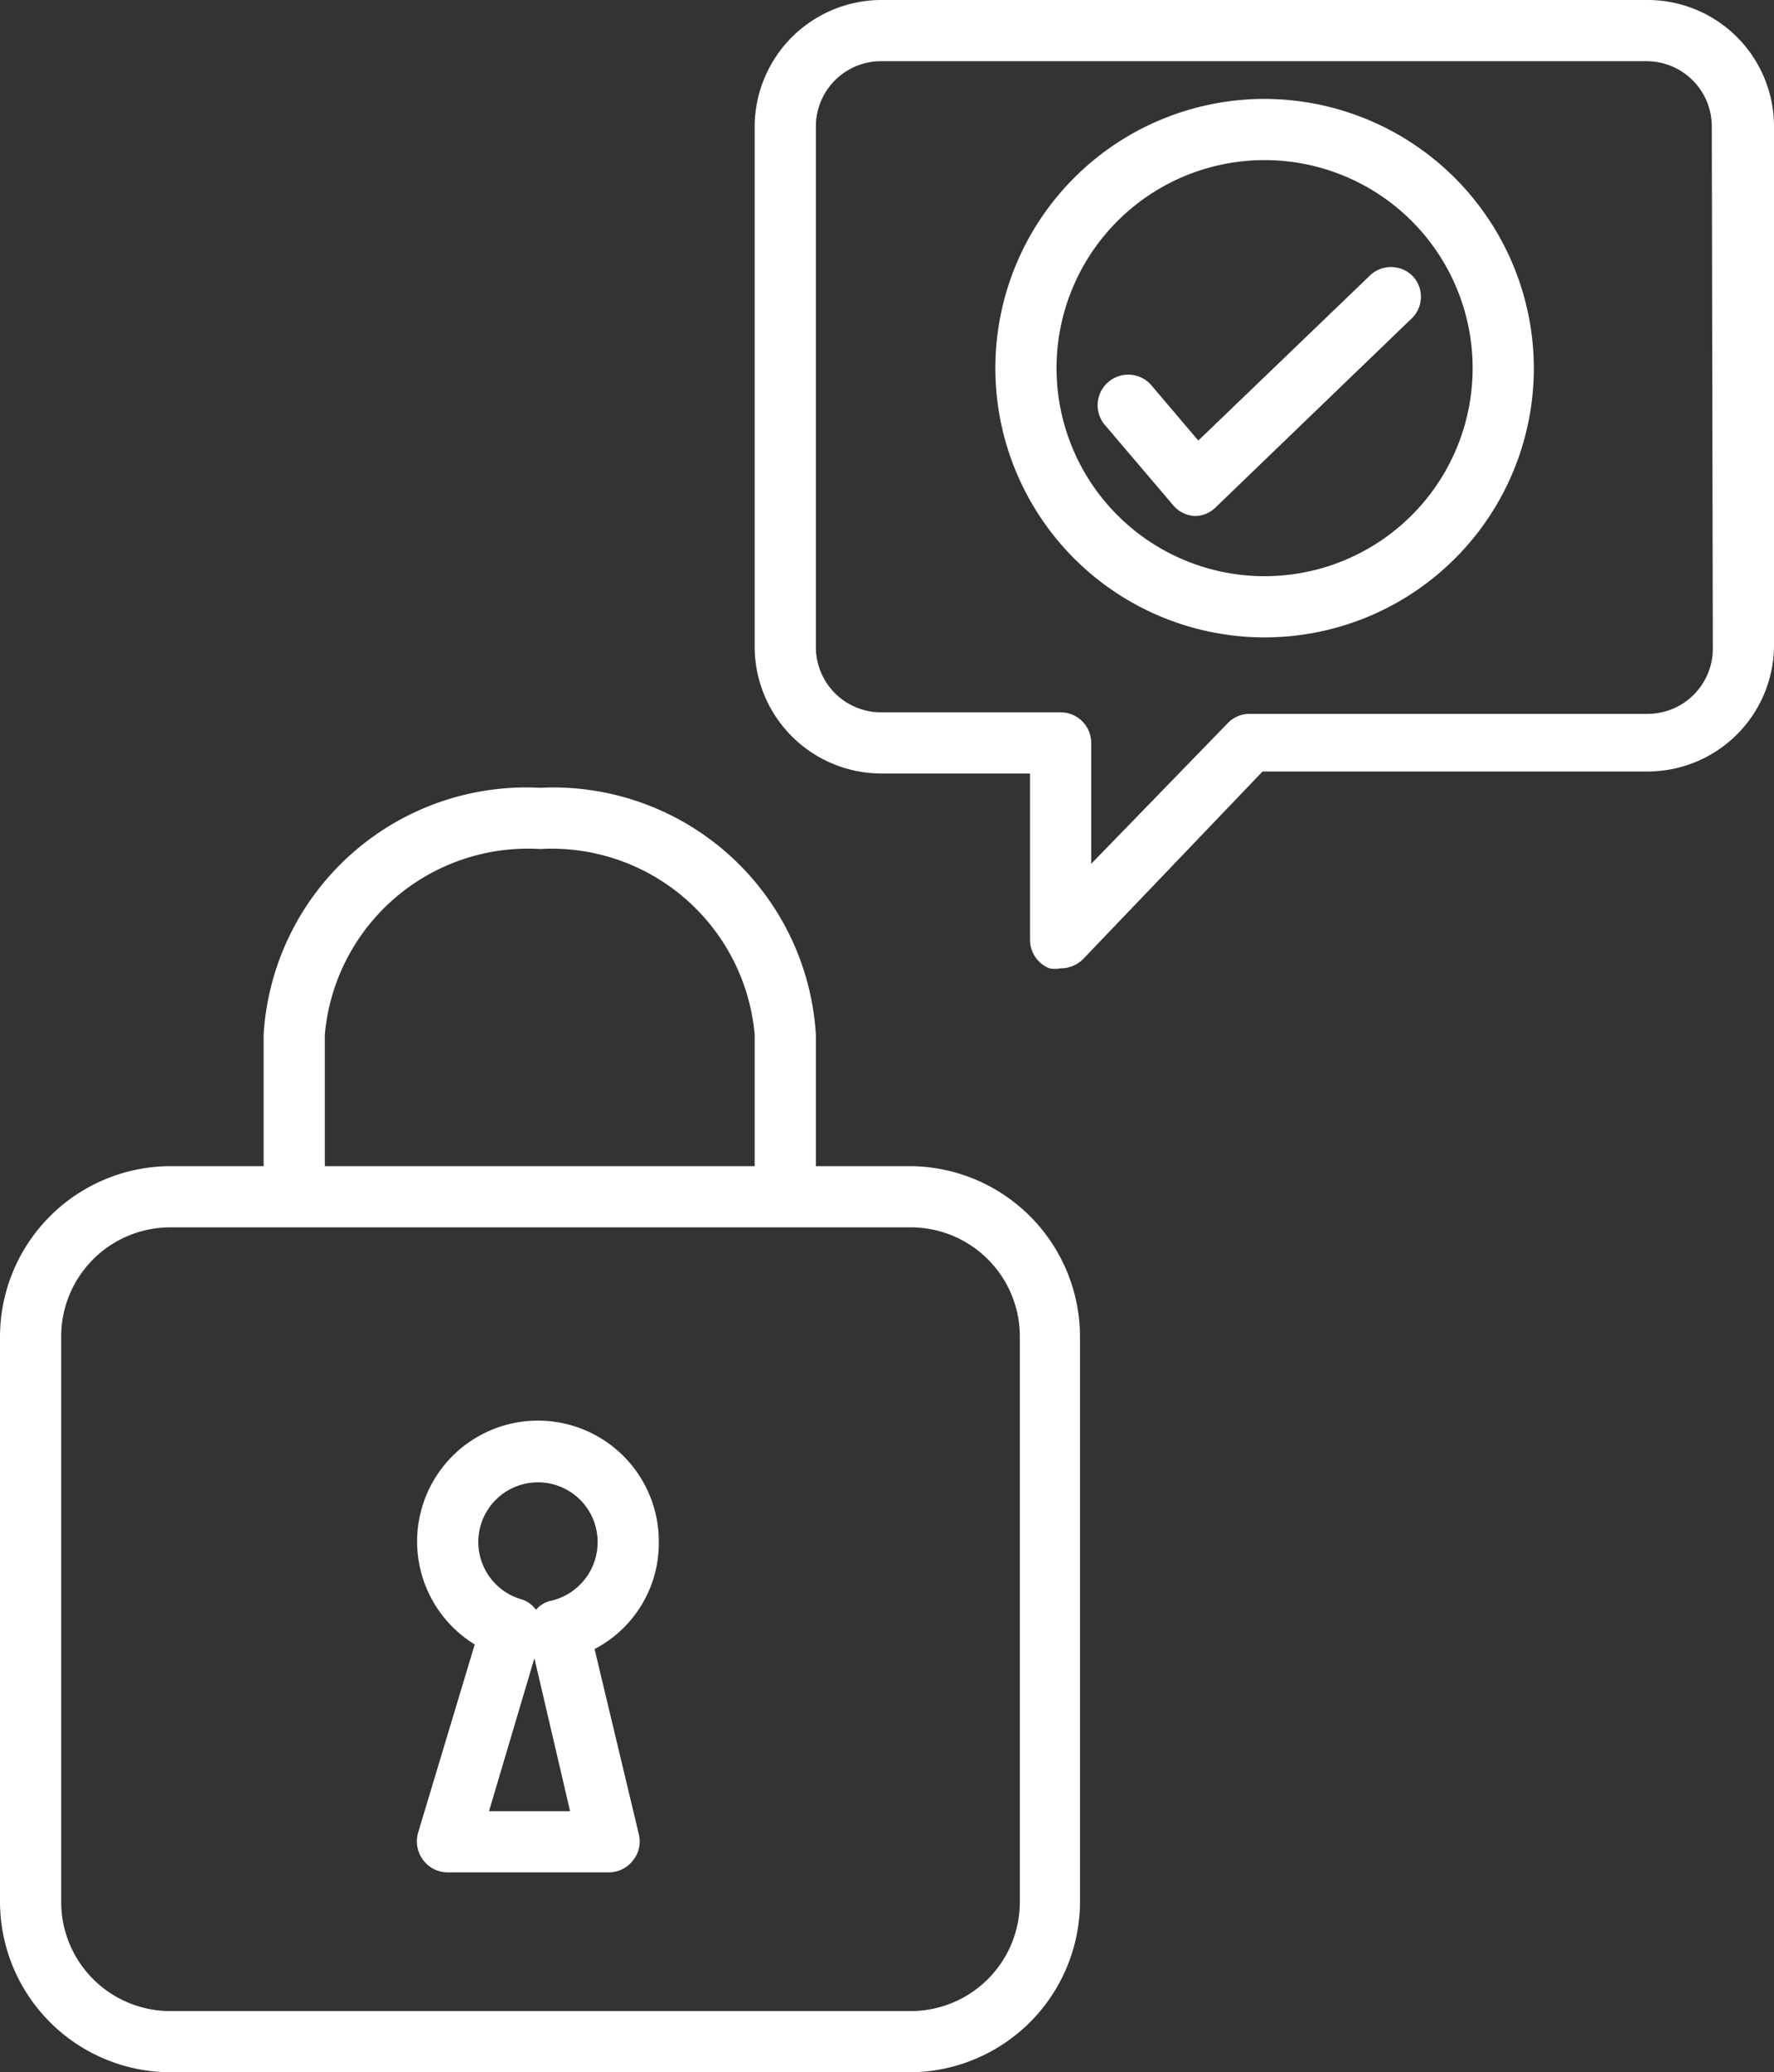
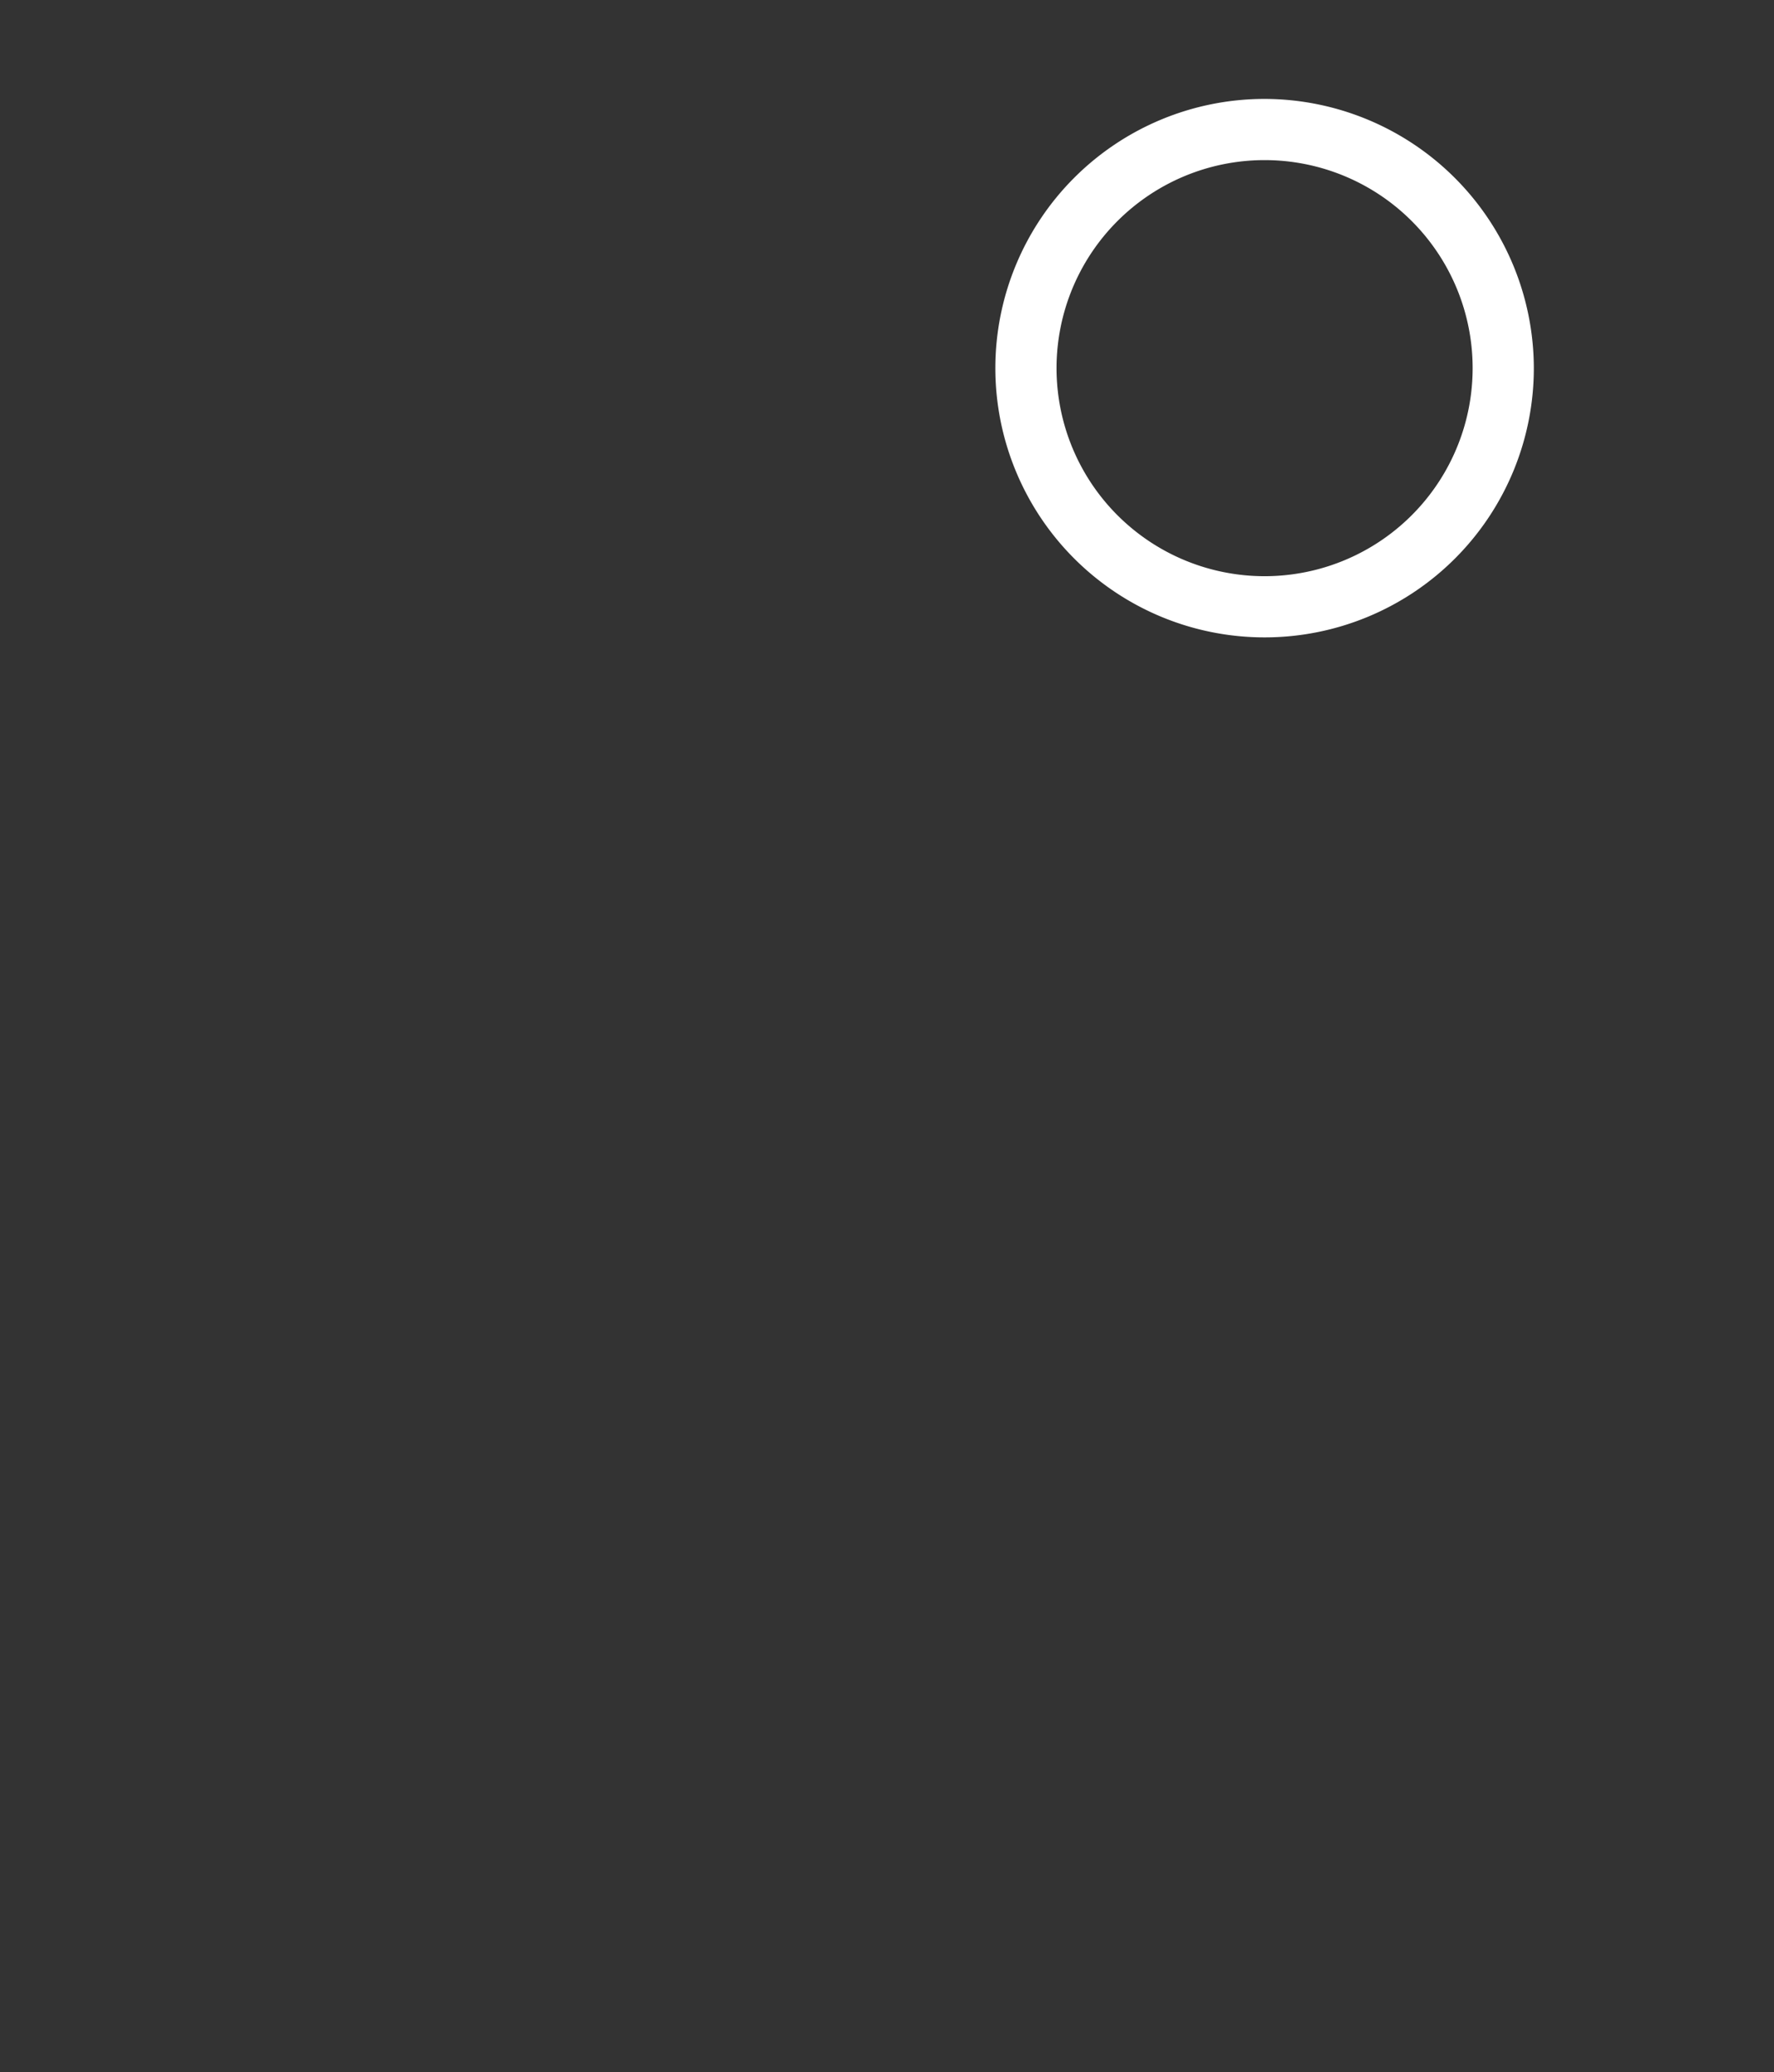
<svg xmlns="http://www.w3.org/2000/svg" viewBox="0 0 34.79 40.64">
  <rect x="0" y="0" width="34.79" height="40.64" fill="#333333" stroke="none" />
  <defs>
    <style>.cls-1{fill:#fff;}</style>
  </defs>
  <g id="Layer_2" data-name="Layer 2">
    <g id="ICONS">
-       <path class="cls-1" d="M17.84,22.87H16V20.29a5.16,5.16,0,0,0-5.41-4.84,5.16,5.16,0,0,0-5.42,4.84v2.58H3.34A3.35,3.35,0,0,0,0,26.21V37.3a3.35,3.35,0,0,0,3.34,3.34h14.5a3.35,3.35,0,0,0,3.34-3.34V26.21A3.35,3.35,0,0,0,17.84,22.87ZM6.37,20.29a4,4,0,0,1,4.22-3.64,4,4,0,0,1,4.21,3.64v2.58H6.37ZM20,37.3a2.14,2.14,0,0,1-2.14,2.14H3.34A2.14,2.14,0,0,1,1.2,37.3V26.21a2.14,2.14,0,0,1,2.14-2.14h14.5A2.14,2.14,0,0,1,20,26.21Z" />
-       <path class="cls-1" d="M12.92,30.25a2.37,2.37,0,1,0-3.61,2L8.2,35.94a.61.61,0,0,0,.1.54.6.6,0,0,0,.48.24h3.16a.6.6,0,0,0,.47-.23.59.59,0,0,0,.12-.51l-.87-3.64A2.34,2.34,0,0,0,12.92,30.25ZM9.59,35.52l.89-3,.7,3Zm1.23-4.13a.55.55,0,0,0-.31.18.55.55,0,0,0-.3-.21,1.17,1.17,0,1,1,1.51-1.11A1.18,1.18,0,0,1,10.82,31.39Z" />
-       <path class="cls-1" d="M32.31,0h-15A2.49,2.49,0,0,0,14.8,2.48V12.69a2.49,2.49,0,0,0,2.49,2.48H20.2v3.26a.6.6,0,0,0,.38.56.57.57,0,0,0,.22,0,.62.62,0,0,0,.44-.18l3.52-3.68h7.55a2.48,2.48,0,0,0,2.48-2.48V2.48A2.48,2.48,0,0,0,32.31,0Zm1.28,12.69A1.28,1.28,0,0,1,32.31,14H24.5a.59.59,0,0,0-.43.19L21.4,16.94V14.57a.6.6,0,0,0-.6-.6H17.29A1.28,1.28,0,0,1,16,12.69V2.48A1.28,1.28,0,0,1,17.29,1.2h15a1.28,1.28,0,0,1,1.28,1.28Z" />
      <path class="cls-1" d="M24.8,1.94a5.28,5.28,0,1,0,5.28,5.28A5.29,5.29,0,0,0,24.8,1.94Zm0,9.36a4.08,4.08,0,1,1,4.08-4.08A4.08,4.08,0,0,1,24.8,11.3Z" />
-       <path class="cls-1" d="M26.89,5.38,23.5,8.64l-.9-1.06a.6.6,0,1,0-.91.78L23,9.9a.6.6,0,0,0,.43.22h0a.58.58,0,0,0,.41-.17l3.85-3.71a.59.59,0,0,0,0-.84A.6.6,0,0,0,26.89,5.38Z" />
    </g>
  </g>
</svg>